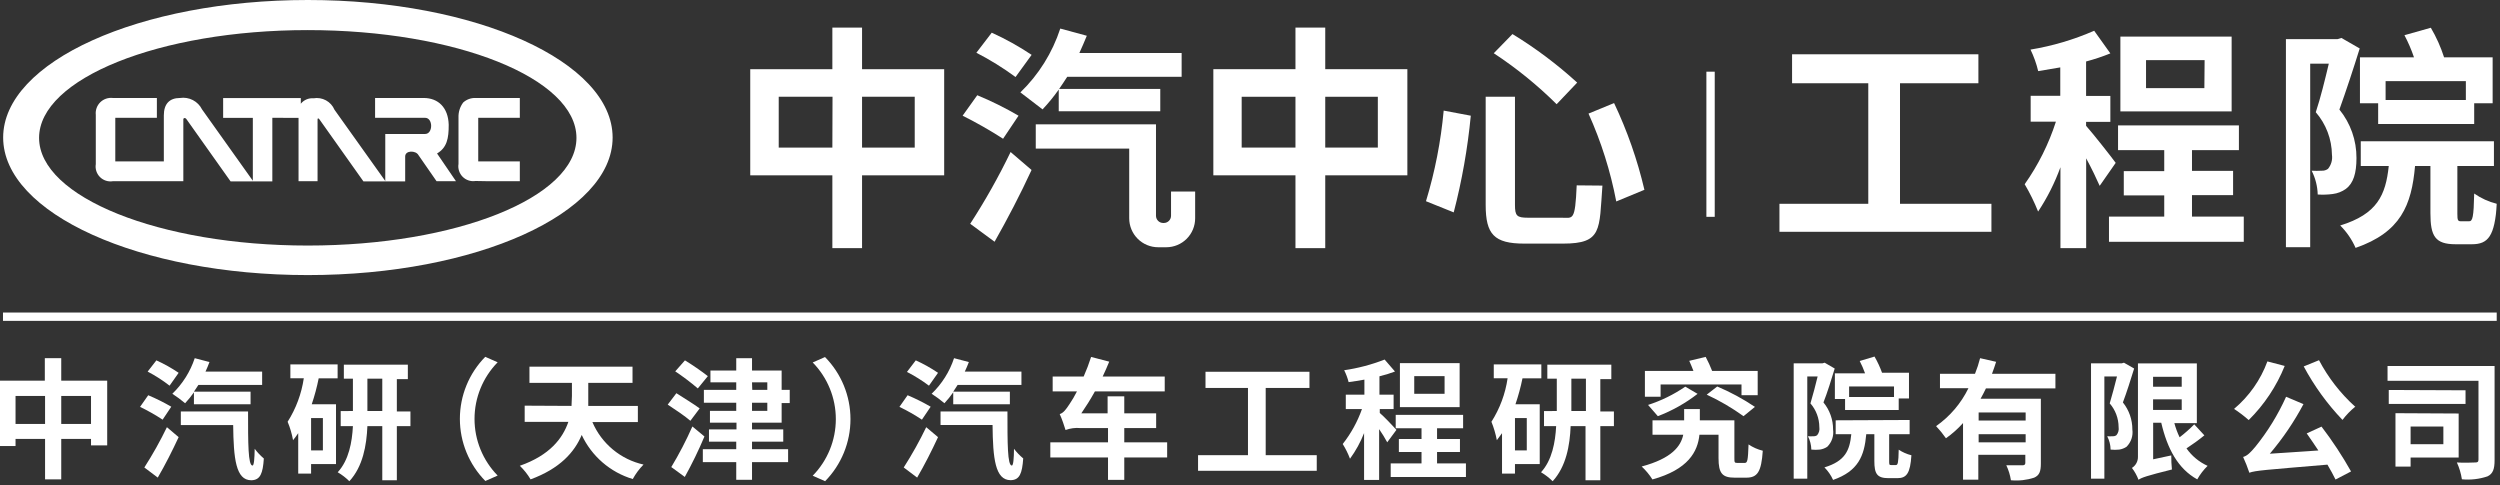
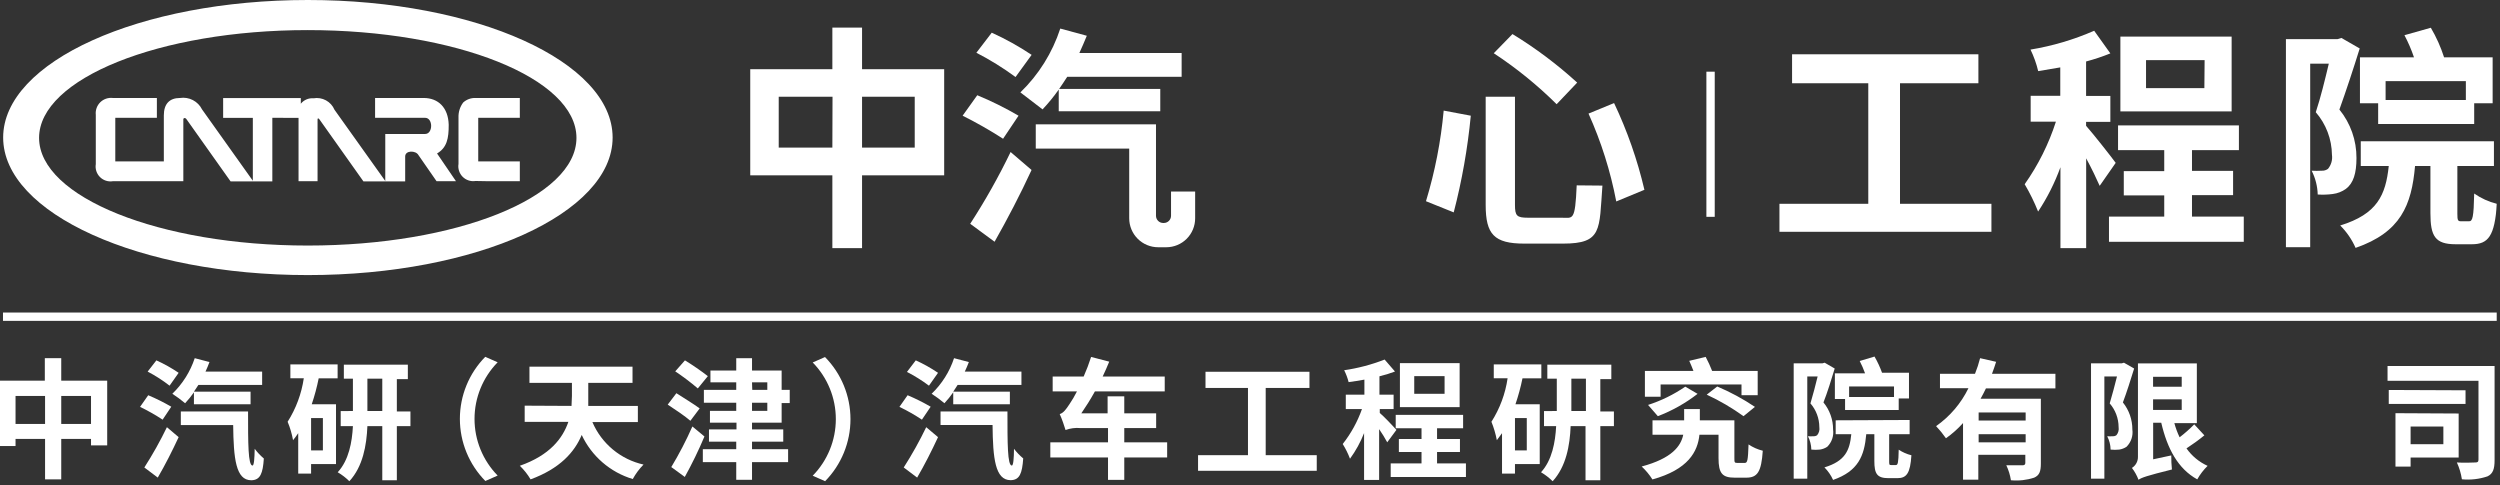
<svg xmlns="http://www.w3.org/2000/svg" width="309" height="60" viewBox="0 0 309 60" fill="none">
  <rect x="0" y="0" width="309" height="60" fill="#333333" stroke="none" />
  <g clip-path="url(#clip0_4_40)">
    <path d="M211.94 8.86H210.91V26.8H211.94V8.86Z" fill="white" />
    <path d="M246.14 25.19V28.65H219.94V25.19H230.92V10.29H221.5V6.71H244.53V10.29H234.84V25.19H246.14Z" fill="white" />
    <mask id="mask0_4_40" style="mask-type:luminance" maskUnits="userSpaceOnUse" x="-61" y="-44" width="444" height="151">
      <path d="M382.61 -43.33H-60.75V106.1H382.61V-43.33Z" fill="white" />
    </mask>
    <g mask="url(#mask0_4_40)">
      <path d="M259.52 22.97C259.14 22.1 258.52 20.81 257.85 19.57V30.67H254.67V20.67C253.971 22.6 253.044 24.439 251.91 26.15C251.445 24.982 250.89 23.852 250.25 22.77C251.92 20.403 253.222 17.797 254.11 15.04H250.99V11.84H254.65V8.33L251.92 8.79C251.702 7.871 251.383 6.979 250.97 6.13C253.68 5.684 256.324 4.901 258.84 3.8L260.84 6.6C259.862 6.995 258.86 7.329 257.84 7.6V11.86H260.84V15.06H257.84V15.55C258.73 16.55 260.98 19.41 261.5 20.13L259.52 22.97ZM277.33 26.77V29.89H260.67V26.77H267.5V24.15H262.5V21.15H267.5V18.56H261.79V15.5H276.73V18.56H270.93V21.12H276.01V24.12H270.93V26.77H277.33ZM275.83 13.77H262.08V4.52H275.83V13.77ZM272.49 7.43H265.25V10.89H272.46L272.49 7.43Z" fill="white" />
      <path d="M291.66 5.99C290.91 8.41 289.96 11.29 289.15 13.54C290.528 15.235 291.274 17.356 291.26 19.54C291.26 21.41 290.88 22.65 289.96 23.34C289.477 23.689 288.912 23.909 288.32 23.98C287.707 24.062 287.087 24.082 286.47 24.04C286.44 23.017 286.184 22.013 285.72 21.1C286.133 21.124 286.547 21.124 286.96 21.1C287.239 21.116 287.515 21.035 287.74 20.87C287.937 20.631 288.082 20.354 288.166 20.056C288.251 19.759 288.272 19.447 288.23 19.14C288.207 17.202 287.499 15.335 286.23 13.87C286.81 12.14 287.38 9.81 287.84 7.87H285.54V30.55H282.54V4.84H288.91L289.4 4.69L291.66 5.99ZM305.18 27.35C305.61 27.35 305.75 26.86 305.81 23.92C306.658 24.51 307.607 24.941 308.61 25.19C308.35 29.19 307.54 30.19 305.52 30.19H303.52C300.98 30.19 300.4 29.19 300.4 26.36V20.52H298.5C298.07 25.36 296.74 28.7 291.15 30.64C290.696 29.606 290.052 28.666 289.25 27.87C293.83 26.46 294.87 24.12 295.25 20.52H291.79V17.46H308.25V20.52H303.73V26.43C303.73 27.23 303.79 27.35 304.19 27.35H305.18ZM293.94 12.76H291.69V7.09H298.37C298.05 6.147 297.656 5.23 297.19 4.35L300.45 3.43C301.131 4.585 301.681 5.813 302.09 7.09H308.09V12.76H305.81V15.33H293.94V12.76ZM294.86 12.36H304.78V10.03H294.86V12.36Z" fill="white" />
      <path d="M113.06 18.24H106.55V11.96H113.06V18.24ZM102.88 18.24H96.25V11.96H102.9L102.88 18.24ZM106.55 3.41H102.88V8.55H92.73V21.67H102.88V30.67H106.55V21.67H116.7V8.55H106.55V3.41Z" fill="white" />
-       <path d="M170.3 18.24H163.8V11.96H170.3V18.24ZM160.12 18.24H153.47V11.96H160.12V18.24ZM163.8 3.41H160.12V8.55H149.97V21.67H160.12V30.67H163.8V21.67H173.95V8.55H163.8V3.41Z" fill="white" />
      <path d="M199.5 12.74C201.128 16.17 202.385 19.764 203.25 23.46L199.77 24.9C199.056 21.158 197.905 17.513 196.34 14.04L199.5 12.74ZM186.94 4.21C189.793 5.949 192.472 7.958 194.94 10.21L192.4 12.88C190.027 10.525 187.424 8.415 184.63 6.58L186.94 4.21ZM198.06 22.94C197.65 28.41 198.06 30.11 193.19 30.11H188.41C184.67 30.11 183.63 28.96 183.63 25.33V11.96H187.25V25.33C187.25 26.68 187.48 26.91 188.86 26.91H192.98C194.42 26.91 194.68 27.43 194.88 22.91L198.06 22.94ZM181.79 14.3C181.404 18.333 180.698 22.329 179.68 26.25L176.25 24.87C177.359 21.221 178.093 17.468 178.44 13.67L181.79 14.3Z" fill="white" />
      <path d="M127.51 6.78C125.944 5.735 124.295 4.818 122.58 4.04L120.68 6.52C122.371 7.39 123.989 8.393 125.52 9.52L127.51 6.78Z" fill="white" />
      <path d="M125.89 14.3C124.251 13.34 122.546 12.494 120.79 11.77L118.98 14.3C120.697 15.159 122.366 16.11 123.98 17.15L125.89 14.3Z" fill="white" />
      <path d="M126.12 11.42L128.86 13.52C129.584 12.752 130.252 11.933 130.86 11.07V13.75H143.41V10.99H130.91C131.26 10.5 131.58 9.99 131.91 9.49H146.05V6.55H133.41C133.75 5.83 134.04 5.11 134.33 4.42L131.05 3.53C130.075 6.523 128.382 9.232 126.12 11.42Z" fill="white" />
      <path d="M119.93 27.67L122.93 29.88C124.48 27.15 126.15 23.95 127.5 21.01L124.91 18.79C123.432 21.852 121.762 24.818 119.91 27.67" fill="white" />
      <path d="M144.74 23.67V26.67C144.74 26.906 144.646 27.132 144.479 27.299C144.312 27.466 144.086 27.56 143.85 27.56H143.77C143.534 27.56 143.308 27.466 143.141 27.299C142.974 27.132 142.88 26.906 142.88 26.67V15.37H128.02V18.37H139.57V26.98C139.57 27.45 139.663 27.916 139.843 28.35C140.022 28.784 140.286 29.179 140.619 29.511C140.951 29.844 141.346 30.108 141.78 30.288C142.214 30.467 142.68 30.56 143.15 30.56H144.15C144.62 30.56 145.085 30.467 145.519 30.287C145.952 30.107 146.346 29.843 146.678 29.511C147.01 29.178 147.272 28.784 147.451 28.349C147.63 27.915 147.721 27.45 147.72 26.98V23.67H144.74Z" fill="white" />
      <path d="M36.9 14.57V22.4H39.25V14.75C39.25 14.61 39.36 14.58 39.48 14.75L44.92 22.42H50.08V19.34C50.08 18.56 51.4 18.58 51.72 19.17L53.96 22.4H56.36L54.02 18.97C55.23 18.25 55.47 17.14 55.46 15.41C55.4 13.31 54.18 12.11 52.36 12.11H46.36V14.56H52.54C53.54 14.56 53.54 16.56 52.54 16.56H47.62V22.37L41.34 13.56C41.131 13.067 40.761 12.659 40.291 12.403C39.821 12.147 39.278 12.058 38.75 12.15C38.453 12.124 38.155 12.171 37.881 12.288C37.607 12.405 37.366 12.588 37.18 12.82V12.12H27.58V14.57H31.25V22.34L24.97 13.52C24.724 13.027 24.329 12.625 23.84 12.372C23.351 12.118 22.794 12.027 22.25 12.11C20.93 12.11 20.25 12.86 20.25 14.26V19.95H14.25V14.56H19.39V12.11H13.94C13.658 12.077 13.372 12.108 13.104 12.2C12.835 12.293 12.591 12.444 12.389 12.644C12.187 12.844 12.033 13.087 11.938 13.354C11.843 13.622 11.809 13.908 11.84 14.19V20.29C11.794 20.577 11.816 20.87 11.905 21.146C11.995 21.423 12.148 21.674 12.353 21.88C12.557 22.086 12.808 22.24 13.084 22.331C13.36 22.421 13.653 22.445 13.94 22.4H22.66V14.75C22.66 14.57 22.91 14.51 23.06 14.75L28.5 22.42H33.66V14.56L36.9 14.57ZM60.45 22.4H64.25V19.95H59.11V14.56H64.25V12.11H58.79C58.223 12.088 57.67 12.289 57.25 12.67C56.849 13.205 56.645 13.862 56.67 14.53V20.26C56.624 20.547 56.646 20.84 56.736 21.116C56.825 21.393 56.978 21.644 57.182 21.85C57.387 22.056 57.638 22.21 57.914 22.3C58.19 22.391 58.483 22.415 58.77 22.37L60.45 22.4Z" fill="white" />
      <path d="M38.03 30.35C19.7 30.35 4.83 24.35 4.83 17.04C4.83 9.73 19.7 3.72 38.03 3.72C56.36 3.72 71.25 9.67 71.25 17.04C71.25 24.41 56.39 30.35 38.05 30.35M38.05 0C17.25 0 0.39 7.63 0.39 17C0.39 26.37 17.25 34 38.05 34C58.85 34 75.72 26.37 75.72 17C75.72 7.63 58.85 0 38.05 0Z" fill="white" />
      <path d="M308.61 38.63H0.37V39.66H308.61V38.63Z" fill="white" />
    </g>
    <path d="M7.57 44.27V47.05H13.25V55.05H11.25V54.25H7.57V59.25H5.57V54.25H1.92V55.13H0V47.05H5.54V44.27H7.57ZM5.57 52.4V48.94H1.92V52.4H5.57ZM11.25 48.94H7.57V52.4H11.25V48.94Z" fill="white" />
    <path d="M18.32 48.85C19.299 49.263 20.251 49.737 21.17 50.27L20.1 51.87C19.206 51.282 18.274 50.754 17.31 50.29L18.32 48.85ZM20.63 52.8L22.08 54.03C21.31 55.7 20.4 57.49 19.5 59.03L17.84 57.78C18.869 56.178 19.801 54.515 20.63 52.8ZM19.33 44.54C20.288 44.975 21.208 45.49 22.08 46.08L20.96 47.67C20.111 47.01 19.204 46.427 18.25 45.93L19.33 44.54ZM25.89 44.75C25.75 45.15 25.57 45.55 25.4 45.93H32.4V47.58H24.52L23.97 48.41H30.97V49.97H23.97V48.49C23.64 48.966 23.276 49.417 22.88 49.84C22.379 49.417 21.851 49.026 21.3 48.67C22.566 47.449 23.516 45.939 24.07 44.27L25.89 44.75ZM30.66 50.86C30.66 54.78 30.66 57.54 31.21 57.54C31.4 57.54 31.46 56.66 31.48 55.47C31.809 55.912 32.189 56.315 32.61 56.67C32.49 58.51 32.18 59.34 31.06 59.36C29.14 59.36 28.87 56.67 28.82 52.54H22.35V50.86H30.66Z" fill="white" />
    <path d="M41.73 45.04V46.76H39.39C39.172 47.847 38.885 48.919 38.53 49.97H41.53V57.36H38.45V58.54H36.86V53.54C36.66 53.84 36.45 54.13 36.22 54.41C36.081 53.628 35.857 52.863 35.55 52.13C36.587 50.497 37.268 48.664 37.55 46.75H35.89V45.04H41.73ZM38.45 55.67H39.91V51.67H38.45V55.67ZM43.62 50.8V46.8H42.5V45.07H50.41V46.86H49.05V50.86H50.73V52.67H49.05V59.36H47.25V52.67H45.41C45.31 55.06 44.85 57.67 43.18 59.48C42.748 59.051 42.265 58.678 41.74 58.37C43.12 56.88 43.52 54.63 43.62 52.67H42.11V50.81L43.62 50.8ZM45.41 46.8V50.8H47.25V46.8H45.41Z" fill="white" />
    <path d="M59.99 44.11L61.51 44.78C59.678 46.649 58.651 49.163 58.651 51.78C58.651 54.398 59.678 56.911 61.51 58.78L59.99 59.45C57.972 57.403 56.841 54.644 56.841 51.77C56.841 48.896 57.972 46.137 59.99 44.09V44.11Z" fill="white" />
    <path d="M70.64 50.17C70.64 49.74 70.69 49.32 70.69 48.94V47.32H65.44V45.32H78.18V47.32H72.71V48.97C72.71 49.36 72.71 49.76 72.71 50.17H78.84V52.17H73.22C73.781 53.484 74.647 54.645 75.746 55.558C76.845 56.471 78.145 57.109 79.54 57.42C79.015 57.952 78.568 58.554 78.21 59.21C76.834 58.796 75.561 58.097 74.474 57.158C73.387 56.219 72.51 55.061 71.9 53.76C71.01 55.89 69.2 57.92 65.58 59.25C65.215 58.633 64.767 58.067 64.25 57.57C67.96 56.27 69.55 54.18 70.25 52.14H64.85V50.14L70.64 50.17Z" fill="white" />
    <path d="M83.6 48.6C84.46 49.15 85.81 49.98 86.48 50.48L85.33 52.01C84.72 51.47 83.42 50.59 82.53 50.01L83.6 48.6ZM85.6 52.73L87.07 53.95C86.37 55.62 85.49 57.42 84.64 58.95L82.97 57.73C83.941 56.12 84.809 54.45 85.57 52.73H85.6ZM84.66 44.54C85.637 45.14 86.581 45.791 87.49 46.49L86.25 48.01C85.362 47.253 84.43 46.549 83.46 45.9L84.66 44.54ZM91.03 53.07V52.24H87.75V50.78H91V49.78H87V48.19H91V47.26H87.81V45.8H91V44.27H92.95V45.8H96.61V48.19H97.61V49.82H96.61V52.24H92.95V53.07H96.81V54.59H92.95V55.52H97.41V57.12H92.95V59.3H91V57.12H86.87V55.52H91V54.59H87.63V53.07H91.03ZM92.98 48.19H94.84V47.26H92.95L92.98 48.19ZM94.84 50.78V49.78H92.95V50.78H94.84Z" fill="white" />
    <path d="M101.97 59.47L100.45 58.8C102.282 56.931 103.309 54.417 103.309 51.8C103.309 49.182 102.282 46.669 100.45 44.8L101.97 44.13C103.988 46.177 105.119 48.936 105.119 51.81C105.119 54.684 103.988 57.443 101.97 59.49V59.47Z" fill="white" />
    <path d="M112.18 48.85C113.159 49.263 114.111 49.737 115.03 50.27L113.95 51.87C113.061 51.28 112.132 50.752 111.17 50.29L112.18 48.85ZM114.48 52.8L115.94 54.03C115.17 55.7 114.26 57.49 113.36 59.03L111.7 57.78C112.726 56.177 113.654 54.514 114.48 52.8ZM113.19 44.54C114.148 44.975 115.068 45.49 115.94 46.08L114.82 47.67C113.963 47.027 113.053 46.459 112.1 45.97L113.19 44.54ZM119.75 44.75C119.6 45.15 119.43 45.55 119.25 45.93H126.25V47.58H118.36L117.82 48.41H124.82V49.97H117.82V48.49C117.49 48.966 117.126 49.417 116.73 49.84C116.23 49.415 115.702 49.024 115.15 48.67C116.419 47.452 117.37 45.941 117.92 44.27L119.75 44.75ZM124.52 50.86C124.52 54.78 124.52 57.54 125.06 57.54C125.25 57.54 125.32 56.66 125.33 55.47C125.663 55.909 126.046 56.308 126.47 56.66C126.34 58.5 126.04 59.33 124.92 59.35C123 59.35 122.72 56.66 122.68 52.53H116.25V50.86H124.52Z" fill="white" />
    <path d="M130.98 51.18C131.42 51.05 131.73 50.65 132.19 49.95C132.53 49.447 132.838 48.923 133.11 48.38H130.11V46.54H133.94C134.29 45.75 134.597 44.943 134.86 44.12L137.1 44.7C136.85 45.32 136.58 45.93 136.29 46.54H143.96V48.38H135.33C134.78 49.38 134.21 50.27 133.65 51.09H136.9V48.99H138.96V51.09H142.9V52.91H138.96V54.67H144.26V56.54H138.96V59.31H136.95V56.54H129.82V54.67H136.95V52.91H133.54C132.916 52.852 132.288 52.934 131.7 53.15C131.58 52.75 131.25 51.74 130.98 51.18Z" fill="white" />
    <path d="M154.25 56.26V47.95H149V45.95H161.85V47.95H156.44V56.26H162.75V58.19H148.08V56.26H154.25Z" fill="white" />
    <path d="M172.42 45.92C171.794 46.159 171.152 46.356 170.5 46.51V48.78H172.25V50.56H170.54V51.04C170.97 51.39 172.3 52.78 172.6 53.13L171.46 54.67C171.159 54.108 170.825 53.563 170.46 53.04V59.32H168.6V53.53C168.158 54.657 167.573 55.722 166.86 56.7C166.621 56.065 166.319 55.456 165.96 54.88C166.983 53.579 167.787 52.12 168.34 50.56H166.34V48.78H168.64V46.92C167.97 47.04 167.31 47.15 166.69 47.23C166.56 46.721 166.376 46.229 166.14 45.76C167.852 45.513 169.529 45.071 171.14 44.44L172.42 45.92ZM175.7 54.26V52.93H172.51V51.28H180.84V52.93H177.62V54.26H180.45V55.87H177.62V57.28H181.19V58.96H171.89V57.28H175.7V55.87H172.9V54.26H175.7ZM180.41 44.88V50.32H173.03V44.88H180.41ZM174.8 48.67H178.55V46.49H174.8V48.67Z" fill="white" />
    <path d="M190.51 45.04V46.76H188.18C187.958 47.847 187.668 48.92 187.31 49.97H190.31V57.36H187.25V58.54H185.65V53.54C185.44 53.84 185.23 54.13 185.01 54.41C184.862 53.63 184.638 52.866 184.34 52.13C185.381 50.499 186.063 48.665 186.34 46.75H184.63V45.04H190.51ZM187.25 55.67H188.71V51.67H187.25V55.67ZM192.42 50.8V46.8H191.25V45.07H199.16V46.86H197.8V50.86H199.48V52.67H197.8V59.36H195.97V52.67H194.13C194.04 55.06 193.57 57.67 191.91 59.48C191.476 59.053 190.993 58.681 190.47 58.37C191.84 56.88 192.24 54.63 192.34 52.67H190.84V50.81L192.42 50.8ZM194.22 46.8V50.8H196.02V46.8H194.22Z" fill="white" />
    <path d="M210.1 50.56V51.95H214.37V56.61C214.37 57.14 214.37 57.22 214.76 57.22H215.64C215.99 57.22 216.05 56.91 216.12 54.93C216.656 55.291 217.252 55.556 217.88 55.71C217.7 58.34 217.22 59.04 215.83 59.04H214.41C212.87 59.04 212.41 58.5 212.41 56.62V53.73H210.05C209.84 55.82 208.67 58.03 204.24 59.26C203.869 58.67 203.422 58.132 202.91 57.66C206.64 56.66 207.76 55.15 208.05 53.73H204.25V51.95H208.16V50.56H210.1ZM210.82 44.11C211.123 44.672 211.39 45.254 211.62 45.85H217.25V48.85H215.25V47.52H205.25V49.04H203.31V45.85H209.31C209.15 45.43 208.97 44.99 208.79 44.6L210.82 44.11ZM209.82 48.68C208.328 49.837 206.674 50.767 204.91 51.44L203.7 50.05C205.334 49.522 206.883 48.761 208.3 47.79L209.82 48.68ZM212.25 47.77C213.88 48.46 215.44 49.304 216.91 50.29L215.5 51.44C214.071 50.41 212.548 49.52 210.95 48.78L212.25 47.77Z" fill="white" />
    <path d="M225.25 44.91L225.53 44.83L226.77 45.55C226.37 46.89 225.85 48.55 225.38 49.74C226.154 50.684 226.575 51.869 226.57 53.09C226.623 53.477 226.586 53.87 226.461 54.24C226.336 54.609 226.127 54.945 225.85 55.22C225.573 55.404 225.259 55.524 224.93 55.57C224.581 55.606 224.229 55.606 223.88 55.57C223.868 54.995 223.724 54.431 223.46 53.92C223.696 53.934 223.933 53.934 224.17 53.92C224.324 53.926 224.475 53.88 224.6 53.79C224.714 53.652 224.797 53.492 224.843 53.319C224.89 53.147 224.899 52.966 224.87 52.79C224.865 51.713 224.475 50.674 223.77 49.86C224.07 48.86 224.41 47.57 224.66 46.53H223.38V59.16H221.7V44.91H225.25ZM236.03 51.91V53.67H233.5V56.95C233.5 57.42 233.5 57.48 233.75 57.48H234.33C234.57 57.48 234.65 57.23 234.68 55.58C235.159 55.9 235.69 56.133 236.25 56.27C236.11 58.49 235.66 59.1 234.52 59.1H233.42C231.99 59.1 231.67 58.55 231.67 56.97V53.67H230.67C230.43 56.38 229.67 58.23 226.57 59.32C226.31 58.743 225.947 58.218 225.5 57.77C228.06 56.99 228.62 55.69 228.82 53.67H226.89V51.95L236.03 51.91ZM231.69 44.07C232.058 44.708 232.369 45.377 232.62 46.07H235.95V49.25H234.68V50.68H228.05V49.32H226.79V46.14H230.52C230.335 45.619 230.114 45.111 229.86 44.62L231.69 44.07ZM234.1 49.07V47.77H228.55V49.07H234.1Z" fill="white" />
    <path d="M246.72 44.72C246.56 45.21 246.4 45.72 246.21 46.2H254.05V48.01H245.46C245.25 48.44 245.04 48.86 244.8 49.28H252.25V57.28C252.25 58.28 252.07 58.75 251.42 59.04C250.495 59.342 249.519 59.45 248.55 59.36C248.451 58.719 248.259 58.096 247.98 57.51C248.79 57.51 249.74 57.51 249.98 57.51C250.22 57.51 250.33 57.42 250.33 57.21V56.21H244.52V59.29H242.63V52.29C242 52.994 241.292 53.625 240.52 54.17C240.152 53.64 239.744 53.139 239.3 52.67C241.009 51.471 242.386 49.857 243.3 47.98H239.78V46.2H244.11C244.363 45.572 244.574 44.927 244.74 44.27L246.72 44.72ZM250.37 51.98V50.98H244.56V51.98H250.37ZM244.56 54.67H250.37V53.67H244.56V54.67Z" fill="white" />
    <path d="M262.25 44.91L262.52 44.83L263.78 45.55C263.37 46.89 262.84 48.55 262.39 49.74C263.152 50.69 263.565 51.872 263.56 53.09C263.613 53.477 263.576 53.87 263.451 54.24C263.326 54.609 263.117 54.945 262.84 55.22C262.566 55.403 262.255 55.522 261.93 55.57C261.578 55.606 261.222 55.606 260.87 55.57C260.862 54.995 260.718 54.429 260.45 53.92C260.686 53.934 260.923 53.934 261.16 53.92C261.314 53.926 261.465 53.88 261.59 53.79C261.704 53.652 261.787 53.492 261.833 53.319C261.88 53.147 261.889 52.966 261.86 52.79C261.855 51.713 261.465 50.674 260.76 49.86C261.06 48.86 261.4 47.57 261.66 46.53H260.1V59.16H258.45V44.91H262.25ZM263.5 57.84C263.735 57.694 263.928 57.489 264.06 57.245C264.191 57.001 264.257 56.727 264.25 56.45V44.92H271.53V52.3H268.75C268.912 52.902 269.13 53.488 269.4 54.05C270.04 53.559 270.644 53.025 271.21 52.45L272.46 53.81C271.753 54.386 271.015 54.923 270.25 55.42C270.912 56.36 271.813 57.106 272.86 57.58C272.357 58.074 271.927 58.636 271.58 59.25C269.2 57.94 267.88 55.46 267.13 52.25H266.13V56.77L268.37 56.29C268.364 56.871 268.391 57.452 268.45 58.03C265.32 58.81 264.71 59.03 264.32 59.3C264.122 58.777 263.849 58.285 263.51 57.84H263.5ZM269.66 46.57H266.12V47.8H269.66V46.57ZM266.12 49.36V50.67H269.66V49.36H266.12Z" fill="white" />
-     <path d="M282.39 45.23C281.378 47.74 279.864 50.017 277.94 51.92C277.37 51.418 276.765 50.957 276.13 50.54C277.992 48.976 279.413 46.953 280.25 44.67L282.39 45.23ZM277.25 56.48C277.76 56.34 278.15 55.94 278.76 55.22C280.287 53.332 281.564 51.255 282.56 49.04L284.71 49.95C283.549 52.138 282.154 54.193 280.55 56.08L286.55 55.68C286.07 54.94 285.55 54.21 285.11 53.57L286.94 52.73C288.285 54.489 289.505 56.34 290.59 58.27L288.67 59.27C288.41 58.74 288.07 58.1 287.67 57.43C279.89 58.09 278.8 58.15 278.02 58.43C277.799 57.767 277.542 57.116 277.25 56.48ZM291.13 50.25C290.533 50.734 289.995 51.288 289.53 51.9C287.642 49.923 286.031 47.7 284.74 45.29L286.63 44.52C287.766 46.676 289.272 48.616 291.08 50.25H291.13Z" fill="white" />
    <path d="M308.33 45.24V56.88C308.33 57.97 308.13 58.56 307.45 58.88C306.434 59.222 305.357 59.344 304.29 59.24C304.181 58.521 303.972 57.821 303.67 57.16C304.58 57.23 305.67 57.16 305.96 57.16C306.25 57.16 306.34 57.08 306.34 56.79V47.07H295.1V45.24H308.33ZM304.74 48.24V49.93H295.25V48.2L304.74 48.24ZM303.89 51.11V56.55H297.95V57.67H296.08V51.07L303.89 51.11ZM297.95 54.9H302V52.72H297.95V54.9Z" fill="white" />
  </g>
  <defs>
    <clipPath id="clip0_4_40">
      <rect width="308.61" height="59.47" fill="white" />
    </clipPath>
  </defs>
</svg>